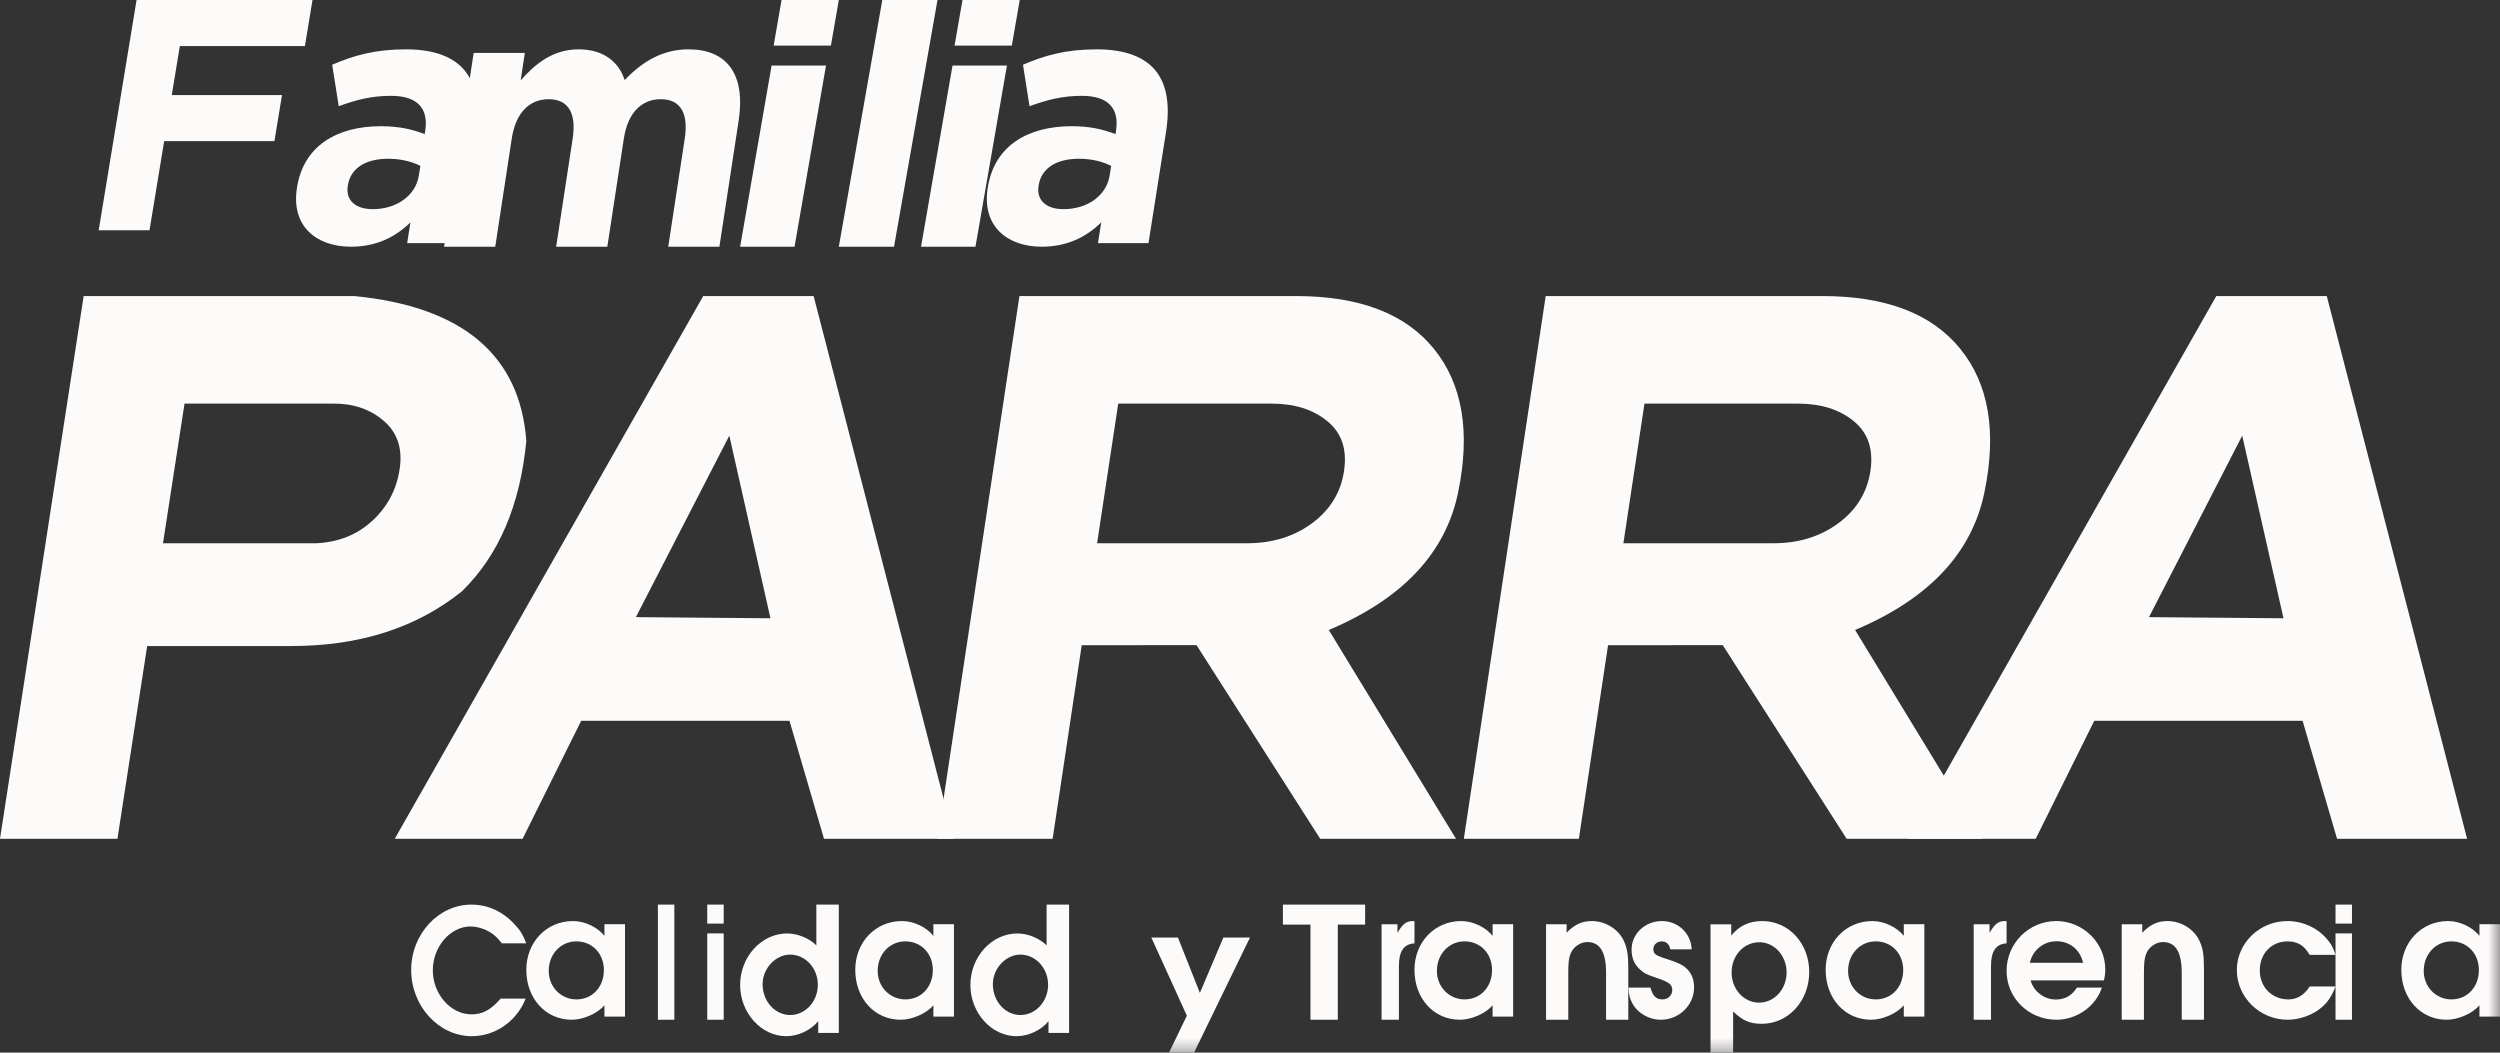
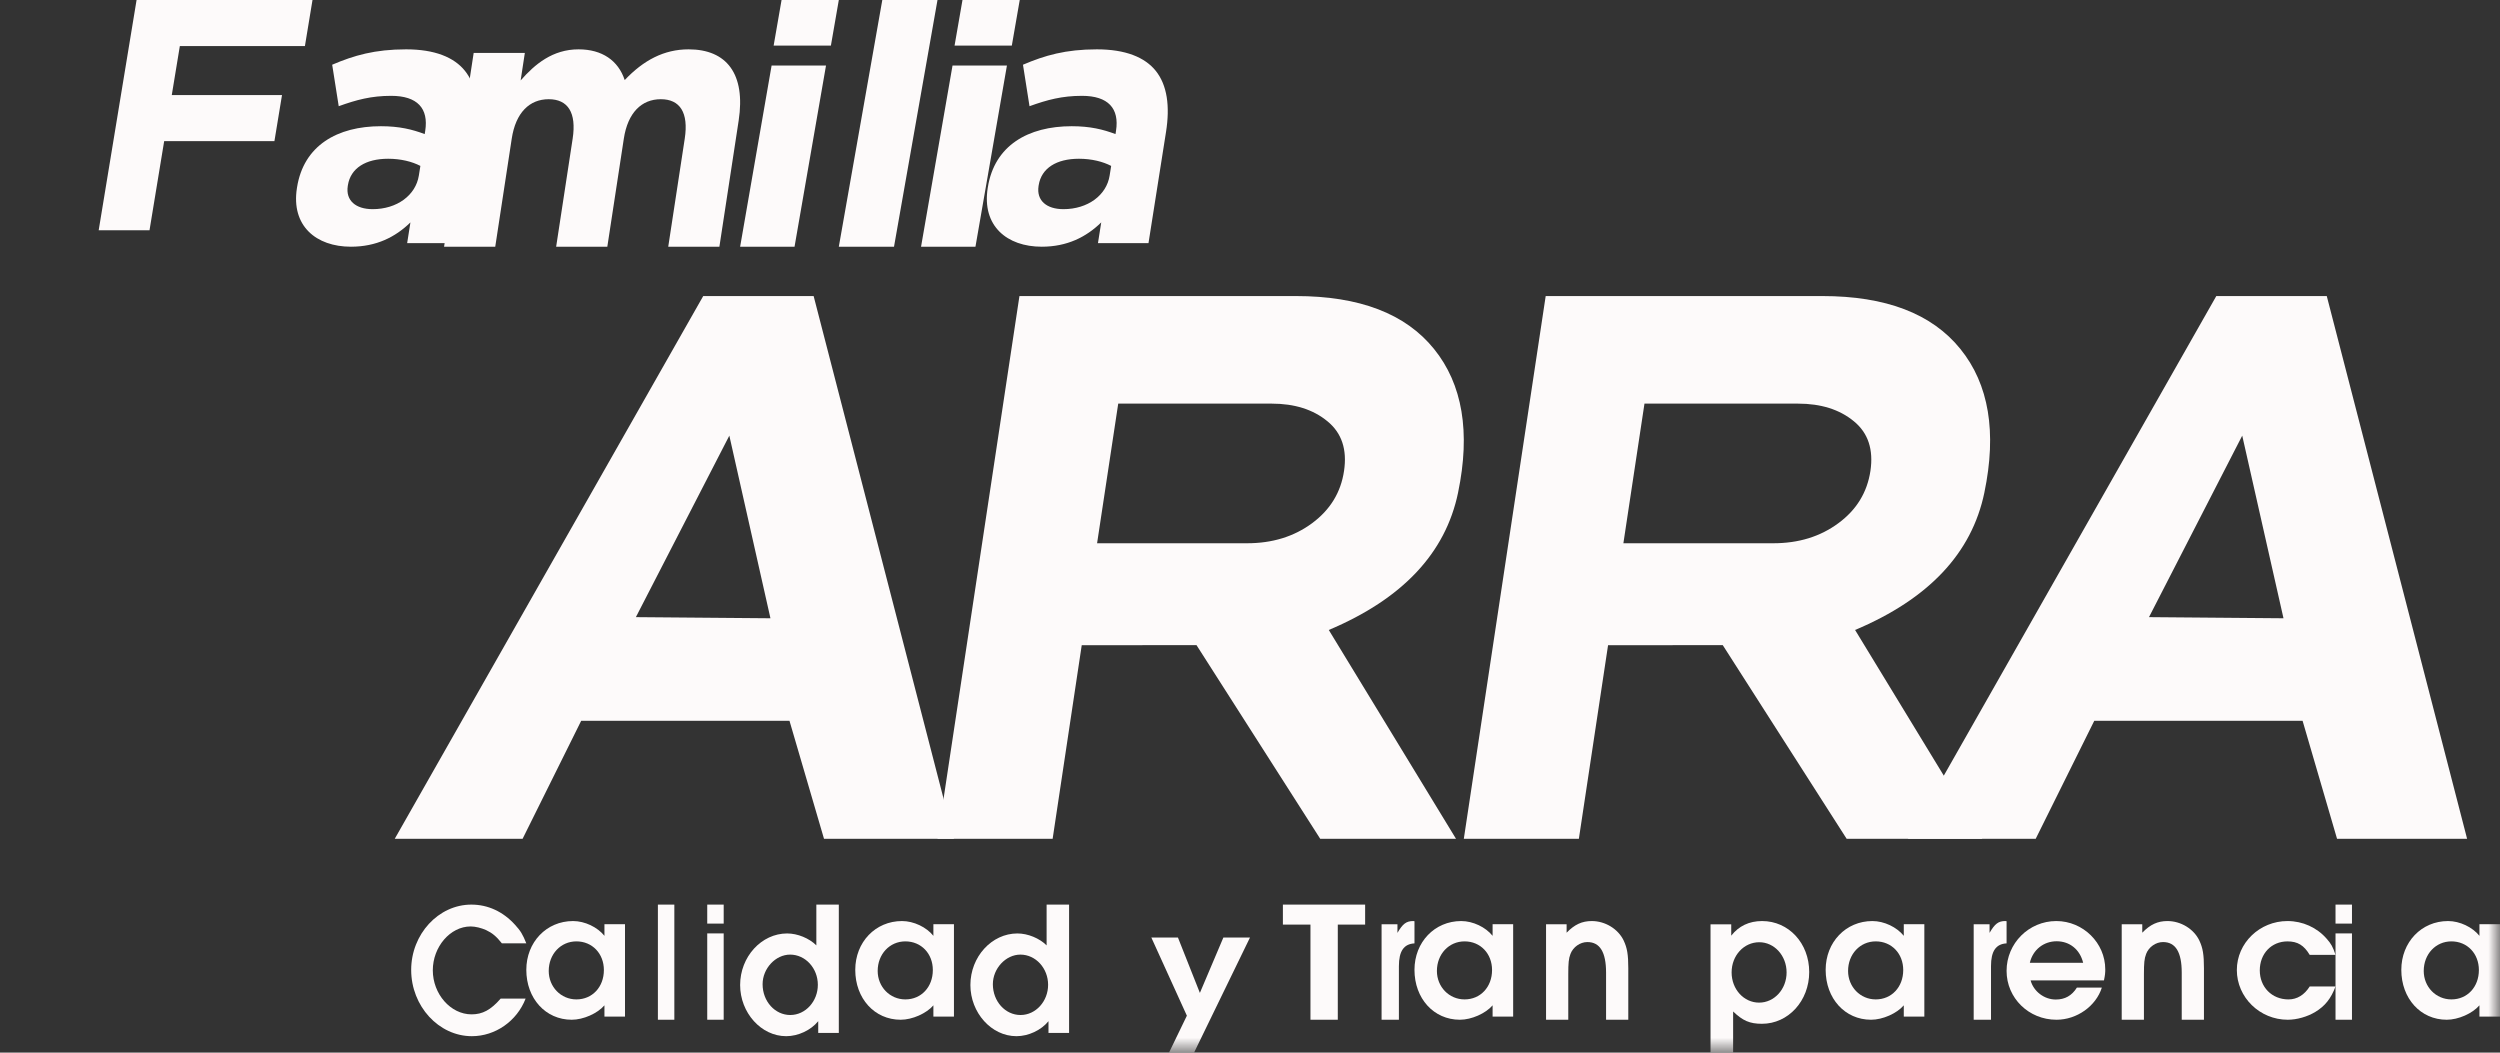
<svg xmlns="http://www.w3.org/2000/svg" xmlns:xlink="http://www.w3.org/1999/xlink" width="152" height="64" viewBox="0 0 152 64">
  <rect x="0" y="0" width="152" height="64" fill="#333333" stroke="none" />
  <defs>
-     <path id="path-15" fill-rule="evenodd" d="M0 64h152V0H0v64z" />
    <mask id="mask-16" maskContentUnits="userSpaceOnUse" maskUnits="userSpaceOnUse">
      <rect width="152" height="64" x="0" y="0" fill="black" />
      <use fill="white" xlink:href="#path-15" />
    </mask>
  </defs>
  <g>
-     <path fill="rgb(253,250,250)" fill-rule="evenodd" d="M5.087 18h16.452C28.122 18.645 31.613 21.587 32 26.805c-.372 3.92-1.684 6.976-3.924 9.155-2.766 2.218-6.218 3.319-10.358 3.319H8.948L7.14 51H0l5.087-33zm17.551 13.663c.917-.844 1.467-1.886 1.659-3.128.193-1.231-.126-2.21-.937-2.923-.821-.718-1.838-1.072-3.046-1.072h-9.095L9.909 33.031h9.309c1.363-.062 2.503-.52 3.419-1.369z" />
    <path fill="rgb(253,250,250)" fill-rule="evenodd" d="M42.756 18h6.713L58 51h-7.9l-2.1-7.177H35.337L31.773 51H24l18.756-33zm1.587 8.488l-5.682 11.034 8.182.069-2.5-11.104z" />
    <path fill="rgb(253,250,250)" fill-rule="evenodd" d="M134.751 18h6.716L150 51h-7.907l-2.096-7.177h-12.665L123.77 51H116l18.751-33zm1.576 8.488l-5.669 11.034 8.178.069-2.509-11.104z" />
    <path fill="rgb(253,250,250)" fill-rule="evenodd" d="M88.651 29.952c-.763 3.682-3.385 6.465-7.861 8.35L88.526 51H80.27L72.747 39.223l-6.978.007L64 51H57l4.982-33h16.809c3.86 0 6.661 1.067 8.396 3.215 1.737 2.145 2.227 5.065 1.463 8.737zm-12.83 3.078c1.54 0 2.854-.405 3.959-1.222 1.094-.812 1.745-1.869 1.937-3.173.197-1.302-.138-2.311-1.011-3.023-.868-.718-2.006-1.072-3.393-1.072h-9.325l-1.285 8.49h9.118z" />
    <path fill="rgb(253,250,250)" fill-rule="evenodd" d="M120.649 29.952c-.763 3.682-3.383 6.465-7.86 8.35L120.523 51h-8.246l-7.534-11.777-6.973.007L95.995 51H89l4.978-33h16.817c3.86 0 6.659 1.067 8.395 3.215 1.738 2.145 2.224 5.065 1.459 8.737zm-12.831 3.078c1.538 0 2.856-.405 3.959-1.222 1.101-.812 1.746-1.869 1.945-3.173.193-1.302-.137-2.311-1.008-3.023-.87-.718-2.005-1.072-3.403-1.072H99.984l-1.282 8.49h9.116z" />
    <path fill="rgb(253,250,250)" fill-rule="evenodd" d="M8.304 0H19l-.461 2.8h-7.605l-.49 2.98h6.702l-.461 2.8H9.982L9.09 14H6L8.304 0z" />
    <path fill="rgb(253,250,250)" fill-rule="evenodd" d="M18.06 11.392l-.007.043C17.69 13.739 19.226 15 21.336 15c1.546 0 2.705-.587 3.618-1.478l-.199 1.261h3.072l1.066-6.761c.247-1.565.073-2.848-.626-3.717C27.604 3.479 26.426 3 24.691 3c-1.901 0-3.172.37-4.494.935l.397 2.522c1.086-.391 1.98-.63 3.192-.63 1.588 0 2.283.761 2.067 2.131l-.031.195c-.75-.283-1.534-.479-2.662-.479-2.654 0-4.699 1.174-5.1 3.718zm7.499-1.305l-.093.587c-.189 1.195-1.325 2.043-2.809 2.043-1.024 0-1.652-.522-1.512-1.413l.007-.043c.165-1.043 1.09-1.609 2.448-1.609.773 0 1.456.174 1.959.435z" />
    <path fill="rgb(253,250,250)" fill-rule="evenodd" d="M28.799 3.22h3.111l-.255 1.671C32.522 3.901 33.601 3 35.177 3c1.432 0 2.413.681 2.805 1.868C39.128 3.659 40.374 3 41.868 3c2.312 0 3.476 1.494 3.043 4.33L43.739 15h-3.11l1.004-6.572c.242-1.582-.289-2.396-1.455-2.396-1.166 0-2.007.813-2.249 2.396L36.925 15h-3.111l1.004-6.572c.242-1.582-.289-2.396-1.456-2.396-1.166 0-2.007.813-2.248 2.396L30.111 15H27l1.799-11.78z" />
    <path fill="rgb(253,250,250)" fill-rule="evenodd" d="M51 0h-3.481l-.482 2.774h3.481L51 0zm-.779 3.986h-3.308L45 15h3.308L50.221 3.986z" />
    <path fill="rgb(253,250,250)" fill-rule="evenodd" d="M53.644 0H57l-2.644 15H51l2.644-15z" />
    <path fill="rgb(253,250,250)" fill-rule="evenodd" d="M62 0h-3.481l-.482 2.774h3.481L62 0zm-.779 3.986h-3.308L56 15h3.308L61.221 3.986z" />
    <path fill="rgb(253,250,250)" fill-rule="evenodd" d="M60.06 11.392l-.007.043C59.69 13.739 61.226 15 63.336 15c1.546 0 2.705-.587 3.619-1.478l-.199 1.261h3.072l1.066-6.761c.247-1.565.073-2.848-.626-3.717C69.604 3.479 68.426 3 66.691 3c-1.902 0-3.172.37-4.494.935l.397 2.522c1.086-.391 1.98-.63 3.192-.63 1.588 0 2.283.761 2.067 2.131l-.031.195c-.749-.283-1.533-.479-2.662-.479-2.654 0-4.699 1.174-5.1 3.718zm7.499-1.305l-.093.587c-.188 1.195-1.325 2.043-2.809 2.043-1.024 0-1.652-.522-1.512-1.413l.007-.043c.165-1.043 1.09-1.609 2.448-1.609.773 0 1.456.174 1.958.435z" />
    <path fill="rgb(253,250,250)" fill-rule="evenodd" d="M30.441 60.714h1.517C31.427 62.088 30.112 63 28.691 63 26.676 63 25 61.176 25 58.971 25 56.801 26.655 55 28.659 55c1.008 0 1.93.427 2.652 1.224.339.369.467.577.689 1.131h-1.485c-.339-.427-.594-.635-.965-.808-.286-.127-.647-.219-.933-.219-1.241 0-2.302 1.235-2.302 2.667 0 1.443 1.082 2.678 2.355 2.678.668 0 1.167-.266 1.771-.958" />
    <path fill="rgb(253,250,250)" fill-rule="evenodd" d="M38 61.809v-5.618h-1.25v.708C36.329 56.371 35.557 56 34.841 56 33.227 56 32 57.281 32 58.966 32 60.708 33.17 62 34.761 62c.705 0 1.568-.382 1.989-.876v.686H38zm-2.955-4.573c.966 0 1.671.742 1.671 1.742 0 1.034-.705 1.786-1.671 1.786-.943 0-1.682-.764-1.682-1.73 0-1.022.727-1.798 1.682-1.798z" />
    <use fill="none" xlink:href="#path-15" />
    <g mask="url(#mask-16)">
      <path fill="rgb(253,250,250)" fill-rule="evenodd" d="M40 62h1v-7h-1v7z" />
      <path fill="rgb(253,250,250)" fill-rule="evenodd" d="M44 56.154h-1V55h1v1.154zM44 62h-1v-5.248h1V62z" />
      <path fill="rgb(253,250,250)" fill-rule="evenodd" d="M51 62.801V55h-1.366v2.479c-.433-.433-1.139-.725-1.776-.725C46.298 56.754 45 58.169 45 59.889 45 61.573 46.275 63 47.801 63c.729 0 1.503-.363 1.947-.912v.713H51zm-2.949-1.088c-.934 0-1.685-.831-1.685-1.872 0-.958.786-1.801 1.674-1.801.934 0 1.685.831 1.685 1.836 0 1.005-.752 1.836-1.674 1.836z" />
      <path fill="rgb(253,250,250)" fill-rule="evenodd" d="M58 61.809v-5.618h-1.25v.708C56.329 56.371 55.557 56 54.841 56 53.227 56 52 57.281 52 58.966 52 60.708 53.17 62 54.761 62c.705 0 1.568-.382 1.989-.876v.686H58zm-2.955-4.573c.966 0 1.671.742 1.671 1.742 0 1.034-.705 1.786-1.671 1.786-.943 0-1.682-.764-1.682-1.73 0-1.022.727-1.798 1.682-1.798z" />
      <path fill="rgb(253,250,250)" fill-rule="evenodd" d="M65 62.801V55h-1.366v2.479c-.433-.433-1.139-.725-1.776-.725C60.298 56.754 59 58.169 59 59.889 59 61.573 60.275 63 61.801 63c.729 0 1.503-.363 1.947-.912v.713H65zm-2.949-1.088c-.934 0-1.685-.831-1.685-1.872 0-.958.786-1.801 1.674-1.801.934 0 1.685.831 1.685 1.836 0 1.005-.752 1.836-1.674 1.836z" />
      <path fill="rgb(253,250,250)" fill-rule="evenodd" d="M71.075 64l1.087-2.246L70 57h1.618l1.335 3.369L74.382 57H76l-3.402 7H71.075z" />
      <path fill="rgb(253,250,250)" fill-rule="evenodd" d="M79.676 62v-5.783H78V55h5v1.217h-1.662V62h-1.662z" />
      <path fill="rgb(253,250,250)" fill-rule="evenodd" d="M84 62v-5.803h.965v.522C85.281 56.174 85.5 56 85.921 56c.018 0 .044 0 .079.012v1.346c-.649.035-.947.476-.947 1.381V62H84z" />
      <path fill="rgb(253,250,250)" fill-rule="evenodd" d="M92 61.809v-5.618h-1.25v.708C90.329 56.371 89.557 56 88.841 56 87.227 56 86 57.281 86 58.966 86 60.708 87.17 62 88.761 62c.705 0 1.568-.382 1.989-.876v.686H92zm-2.954-4.573c.966 0 1.671.742 1.671 1.742 0 1.034-.705 1.786-1.671 1.786-.943 0-1.682-.764-1.682-1.73 0-1.022.727-1.798 1.682-1.798z" />
      <path fill="rgb(253,250,250)" fill-rule="evenodd" d="M94 62v-5.803h1.25v.511C95.734 56.209 96.185 56 96.782 56c.811 0 1.599.476 1.937 1.184C98.933 57.637 99 58.043 99 58.866V62h-1.351v-2.866c0-1.242-.372-1.857-1.138-1.857-.439 0-.867.302-1.025.719-.112.29-.135.557-.135 1.242V62H94z" />
-       <path fill="rgb(253,250,250)" fill-rule="evenodd" d="M100.348 60.045c.133.506.343.719.729.719.343 0 .597-.247.597-.573 0-.326-.199-.483-.939-.73-.63-.214-.752-.27-1.039-.528-.332-.303-.497-.708-.497-1.191 0-.966.818-1.741 1.845-1.741.984 0 1.768.742 1.812 1.719h-1.304c-.055-.315-.243-.483-.519-.483-.287 0-.508.202-.508.472 0 .259.133.371.564.517l.376.124c.486.157.796.292 1.017.483C102.834 59.135 103 59.528 103 60.034 103 61.113 102.094 62 100.978 62c-.751 0-1.448-.427-1.757-1.045-.133-.27-.177-.449-.221-.91h1.348z" />
      <path fill="rgb(253,250,250)" fill-rule="evenodd" d="M104 56.199V64h1.374v-2.503c.584.562 1.008.749 1.752.749 1.603 0 2.874-1.392 2.874-3.146C110 57.345 108.752 56 107.137 56c-.79 0-1.42.304-1.878.889v-.69H104zm2.954 4.761c-.927 0-1.672-.808-1.672-1.836 0-1.029.744-1.836 1.683-1.836.916 0 1.66.819 1.66 1.836 0 1.018-.744 1.836-1.672 1.836z" />
      <path fill="rgb(253,250,250)" fill-rule="evenodd" d="M117 61.809v-5.618h-1.25v.708C115.329 56.371 114.557 56 113.841 56 112.227 56 111 57.281 111 58.966 111 60.708 112.17 62 113.761 62c.704 0 1.568-.382 1.989-.876v.686H117zm-2.955-4.573c.966 0 1.671.742 1.671 1.742 0 1.034-.705 1.786-1.671 1.786-.943 0-1.682-.764-1.682-1.73 0-1.022.727-1.798 1.682-1.798z" />
      <path fill="rgb(253,250,250)" fill-rule="evenodd" d="M120 62v-5.803h.965v.522c.316-.546.535-.72.956-.72.018 0 .044 0 .079.012v1.346c-.649.035-.947.476-.947 1.381V62H120z" />
      <path fill="rgb(253,250,250)" fill-rule="evenodd" d="M123.46 59.609h4.46C127.989 59.285 128 59.14 128 58.938 128 57.33 126.655 56 125.023 56 123.356 56 122 57.352 122 59.028 122 60.682 123.345 62 125.034 62c1.241 0 2.402-.827 2.759-1.955h-1.517c-.31.492-.724.726-1.287.726-.701 0-1.345-.491-1.529-1.162zm1.586-2.38c.793 0 1.414.503 1.609 1.308h-3.241c.184-.793.839-1.308 1.632-1.308z" />
      <path fill="rgb(253,250,250)" fill-rule="evenodd" d="M129 62v-5.803h1.25v.511C130.734 56.209 131.185 56 131.782 56c.811 0 1.599.476 1.937 1.184.214.453.281.859.281 1.683V62h-1.351v-2.866c0-1.242-.372-1.857-1.138-1.857-.439 0-.867.302-1.025.719-.112.29-.135.557-.135 1.242V62H129z" />
      <path fill="rgb(253,250,250)" fill-rule="evenodd" d="M140.43 59.978H142c-.279.742-.64 1.191-1.233 1.55C140.279 61.82 139.651 62 139.093 62 137.395 62 136 60.64 136 58.978 136 57.337 137.384 56 139.081 56c.919 0 1.791.393 2.384 1.079.267.303.372.483.535.978h-1.57c-.349-.584-.733-.82-1.349-.82-.977 0-1.686.741-1.686 1.764 0 1.011.733 1.764 1.744 1.764.523 0 .965-.27 1.291-.787" />
      <path fill="rgb(253,250,250)" fill-rule="evenodd" d="M143 56.154h-1V55h1v1.154zM143 62h-1v-5.248h1V62z" />
      <path fill="rgb(253,250,250)" fill-rule="evenodd" d="M152 61.809v-5.618h-1.25v.708C150.329 56.371 149.557 56 148.841 56 147.227 56 146 57.281 146 58.966 146 60.708 147.17 62 148.761 62c.704 0 1.568-.382 1.989-.876v.686H152zm-2.955-4.573c.966 0 1.671.742 1.671 1.742 0 1.034-.705 1.786-1.671 1.786-.943 0-1.682-.764-1.682-1.73 0-1.022.727-1.798 1.682-1.798z" />
    </g>
  </g>
</svg>